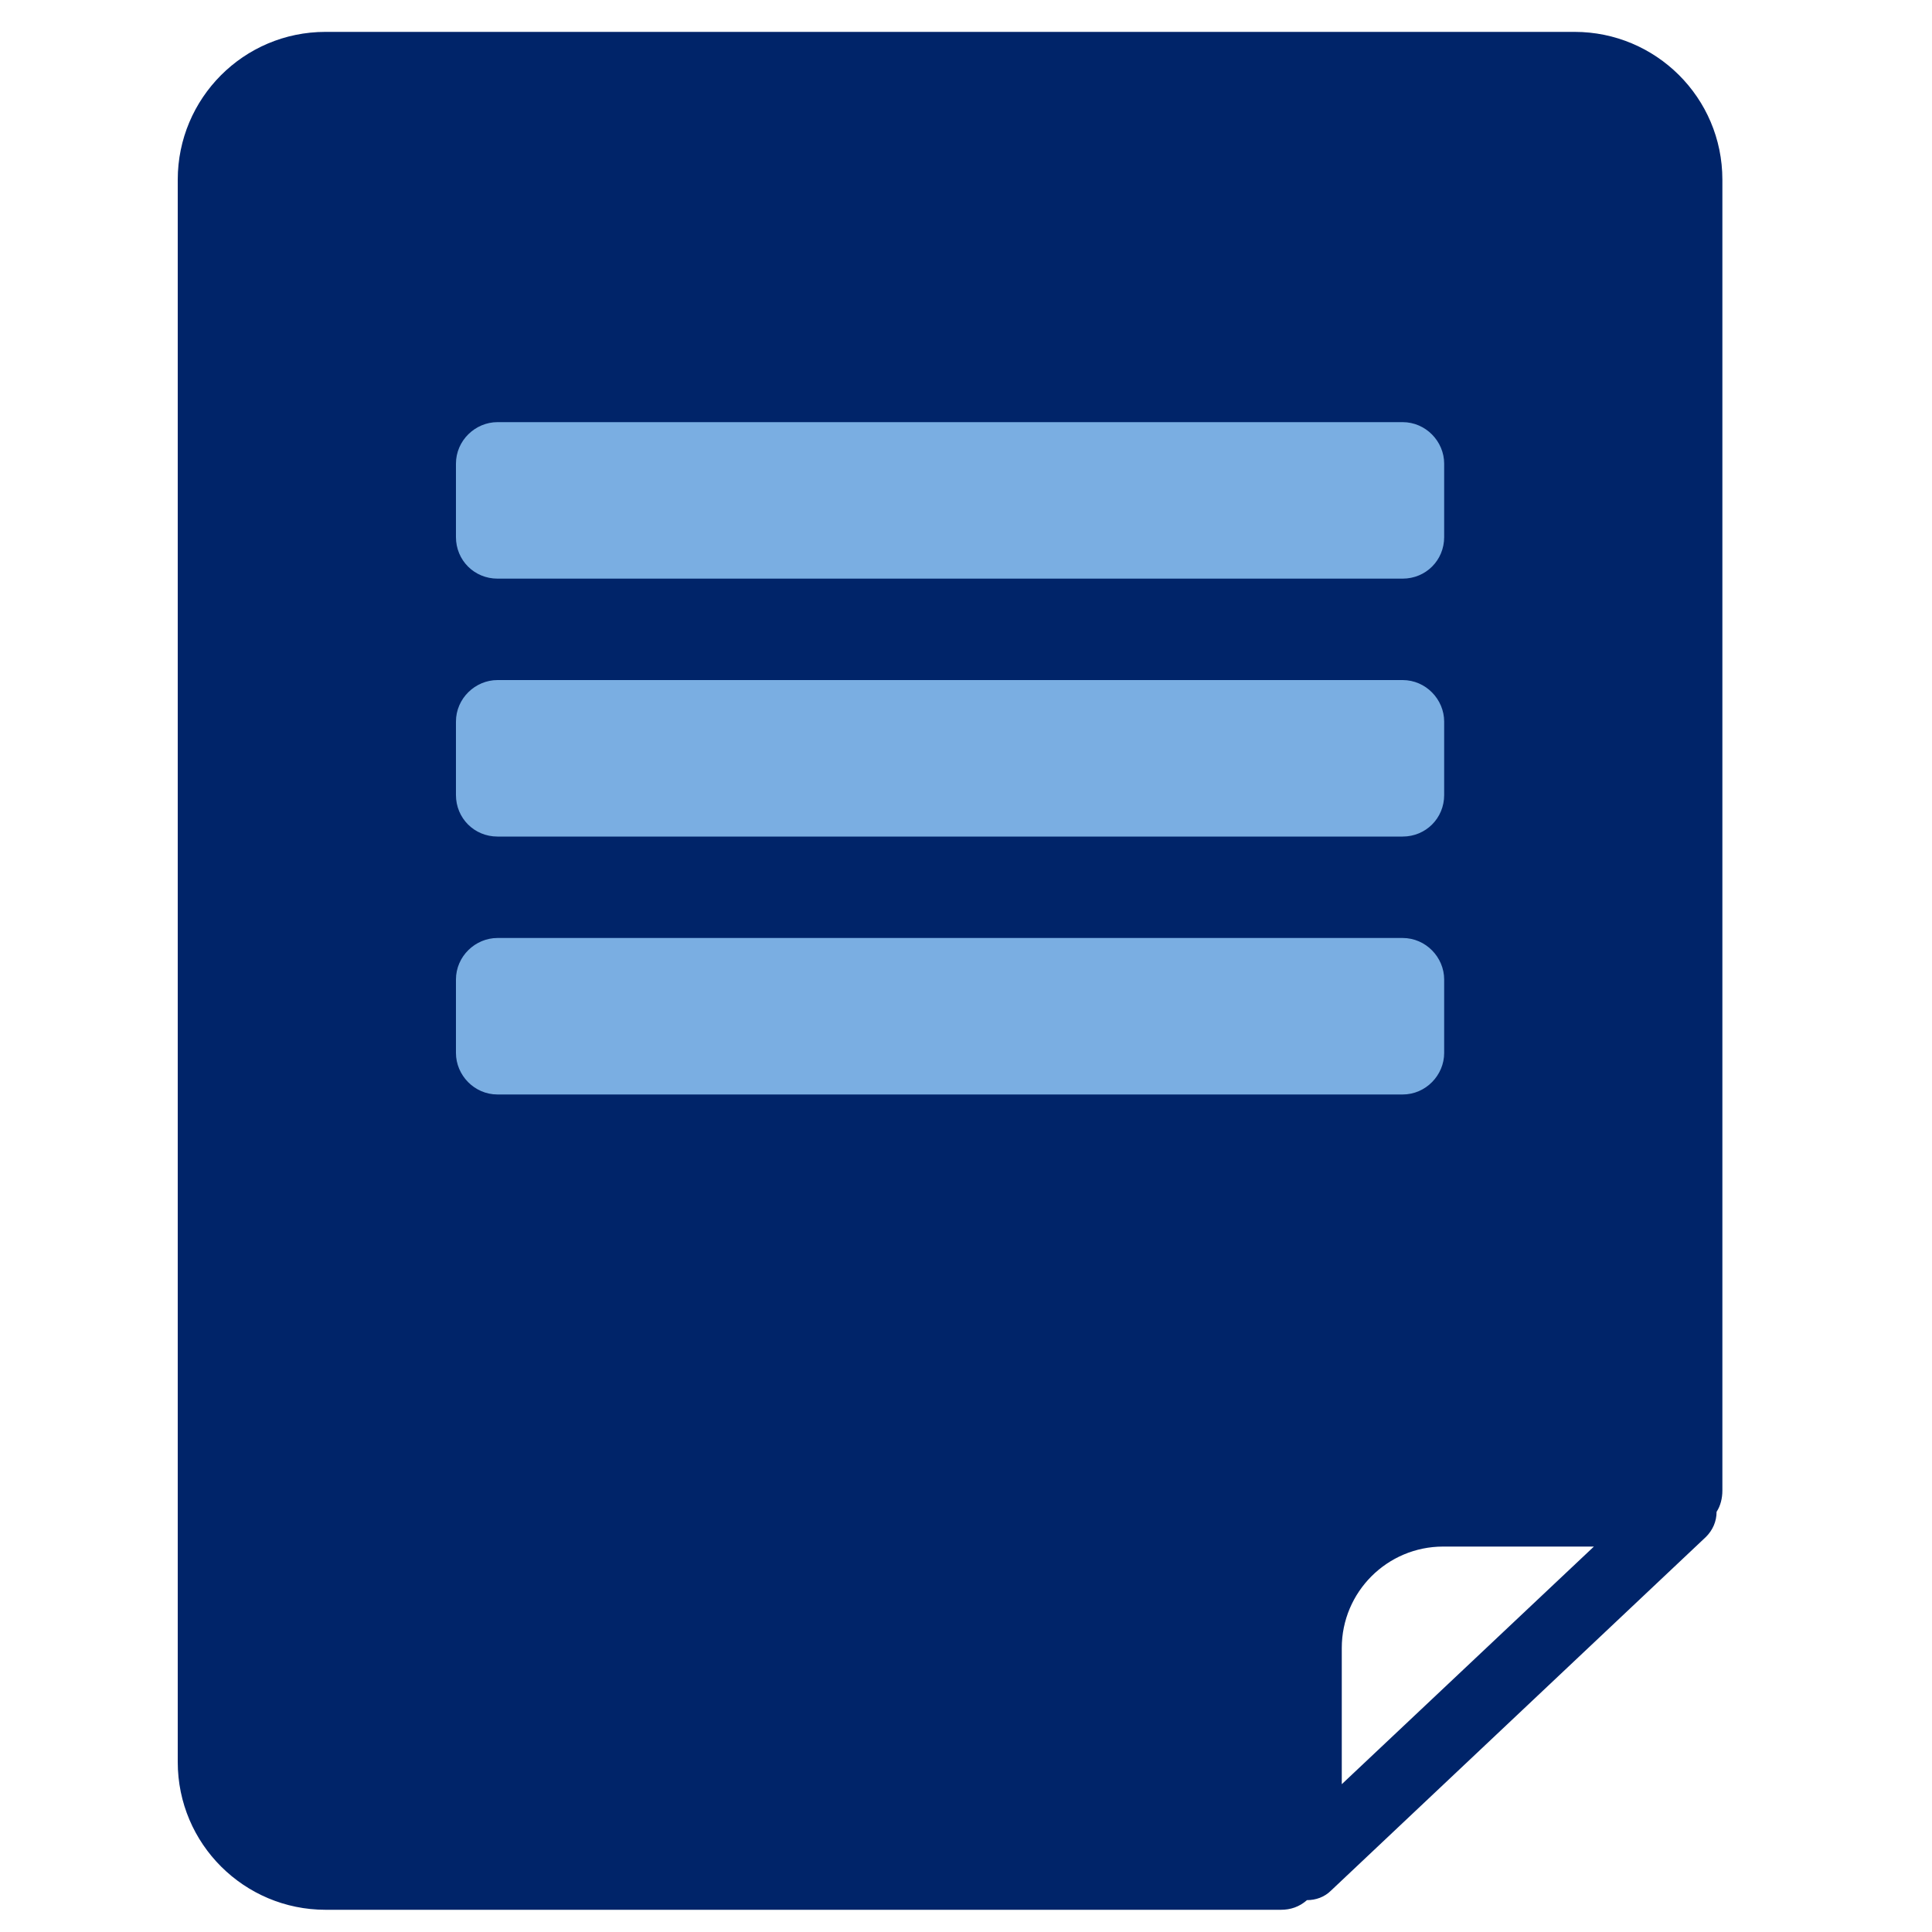
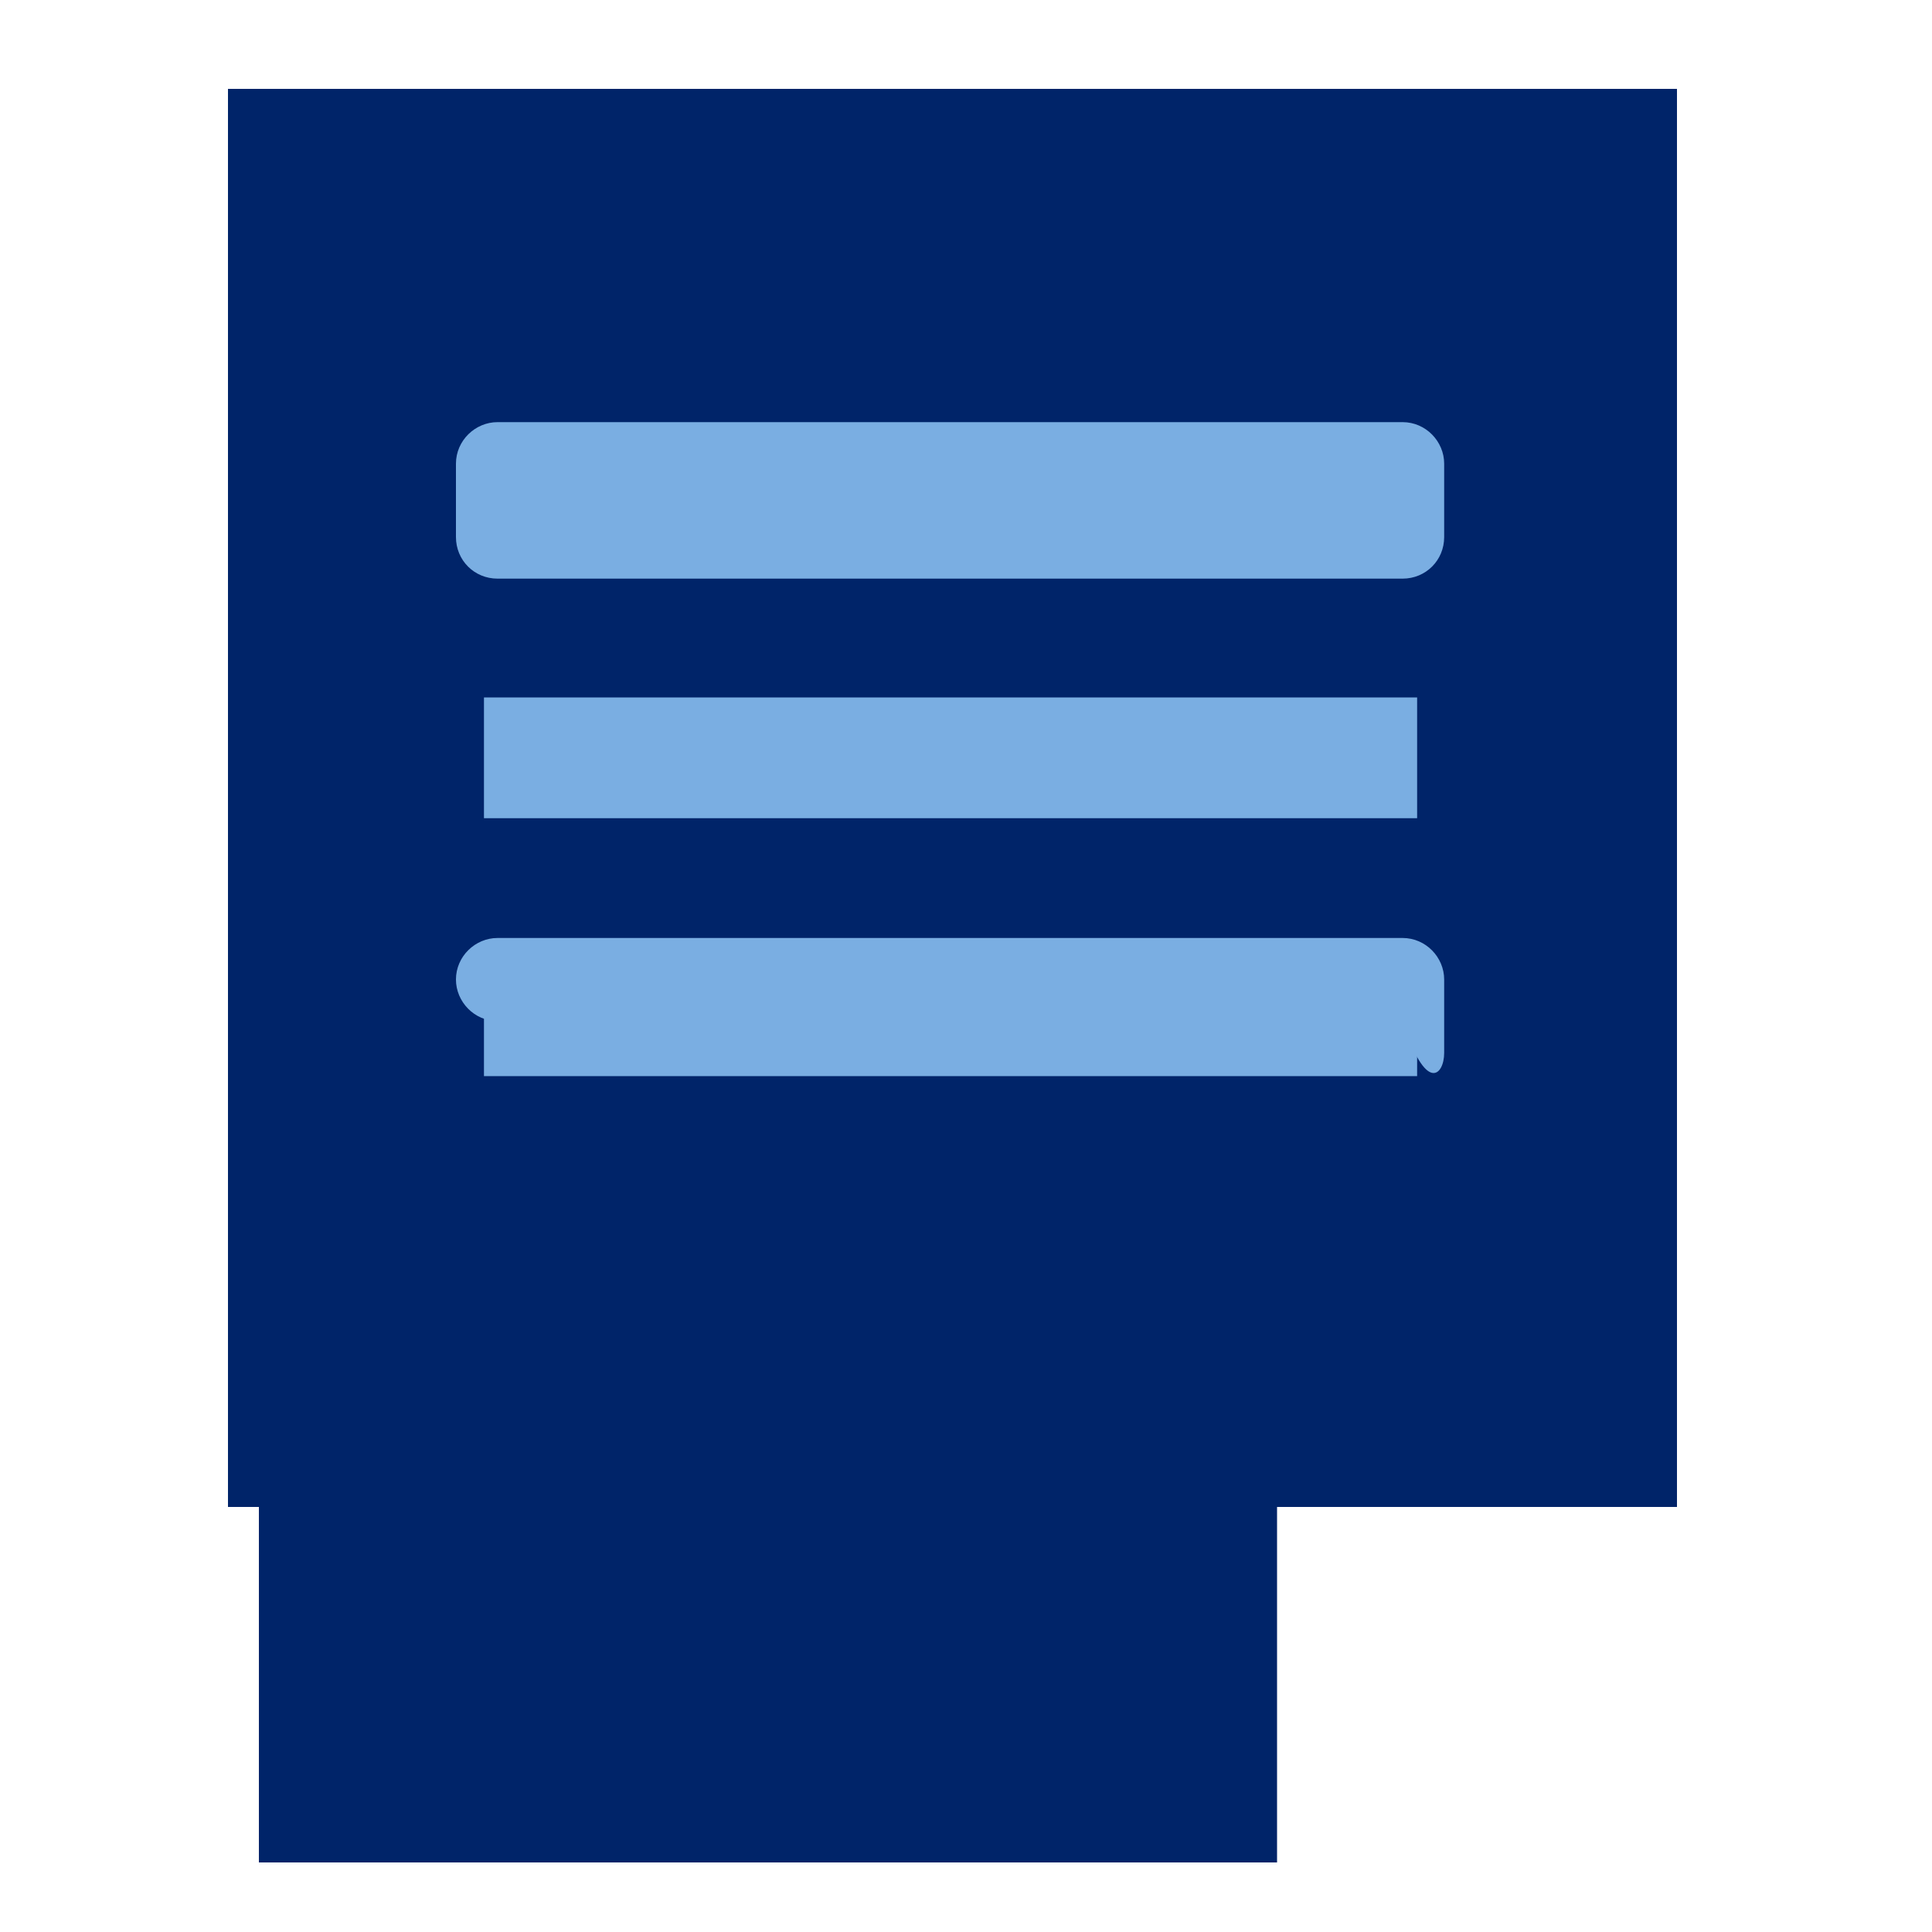
<svg xmlns="http://www.w3.org/2000/svg" id="Calque_1" x="0px" y="0px" viewBox="0 0 200 200" style="enable-background:new 0 0 200 200;" xml:space="preserve">
  <style type="text/css">	.st0{fill:#002469;}	.st1{fill:#7AAEE2;}</style>
  <g>
    <rect x="23.6" y="9.2" class="st0" width="150" height="146.8" />
    <g id="XMLID_493_">
-       <path id="XMLID_4302_" class="st0" d="M135.3,196.7L135.3,196.7c0.9,0,1.8-0.3,2.5-1l38.8-36.6c0.7-0.7,1.1-1.6,1.1-2.6   c0.4-0.6,0.6-1.4,0.6-2.2V18.6c0-8.5-6.9-15.3-15.3-15.3H33.7c-8.5,0-15.3,6.9-15.3,15.3v163.8c0,8.5,6.9,15.3,15.3,15.3h98.9   C133.6,197.7,134.5,197.4,135.3,196.7z M138.9,184.7v-14.1c0-5.8,4.7-10.5,10.5-10.5H165L138.9,184.7z M128.3,189.2H33.7   c-3.8,0-6.8-3.1-6.8-6.8V18.6c0-3.8,3.1-6.8,6.8-6.8H163c3.8,0,6.8,3.1,6.8,6.8V150H150c-11.9,0-21.7,9.7-21.7,21.7V189.2   L128.3,189.2z" />
      <path id="XMLID_4299_" class="st1" d="M51.5,59.9h93.7c2.4,0,4.3-1.9,4.3-4.3V48c0-2.3-1.9-4.3-4.3-4.3H51.5   c-2.3,0-4.3,1.9-4.3,4.3v7.6C47.2,58,49.1,59.9,51.5,59.9z M52.3,48.9h92v5.9h-92C52.3,54.8,52.3,48.9,52.3,48.9z" />
-       <path id="XMLID_4296_" class="st1" d="M51.5,86.6h93.7c2.4,0,4.3-1.9,4.3-4.3v-7.6c0-2.3-1.9-4.3-4.3-4.3H51.5   c-2.3,0-4.3,1.9-4.3,4.3v7.6C47.2,84.7,49.1,86.6,51.5,86.6z M52.3,75.5h92v5.9h-92C52.3,81.4,52.3,75.5,52.3,75.5z" />
-       <path id="XMLID_4293_" class="st1" d="M149.5,109v-7.6c0-2.3-1.9-4.3-4.3-4.3H51.5c-2.3,0-4.3,1.9-4.3,4.3v7.6   c0,2.3,1.9,4.3,4.3,4.3h93.7C147.6,113.3,149.5,111.3,149.5,109z M144.4,108.2h-92v-5.9h92V108.2z" />
+       <path id="XMLID_4293_" class="st1" d="M149.5,109v-7.6c0-2.3-1.9-4.3-4.3-4.3H51.5c-2.3,0-4.3,1.9-4.3,4.3c0,2.3,1.9,4.3,4.3,4.3h93.7C147.6,113.3,149.5,111.3,149.5,109z M144.4,108.2h-92v-5.9h92V108.2z" />
    </g>
    <rect x="26.8" y="131.6" class="st0" width="105.4" height="61.2" />
    <rect x="50.1" y="45.6" class="st1" width="96.6" height="12.5" />
    <rect x="50.1" y="72.2" class="st1" width="96.6" height="12.5" />
    <rect x="50.1" y="98.9" class="st1" width="96.6" height="12.5" />
-     <rect x="124.4" y="144.2" class="st0" width="14.5" height="18.1" />
  </g>
</svg>